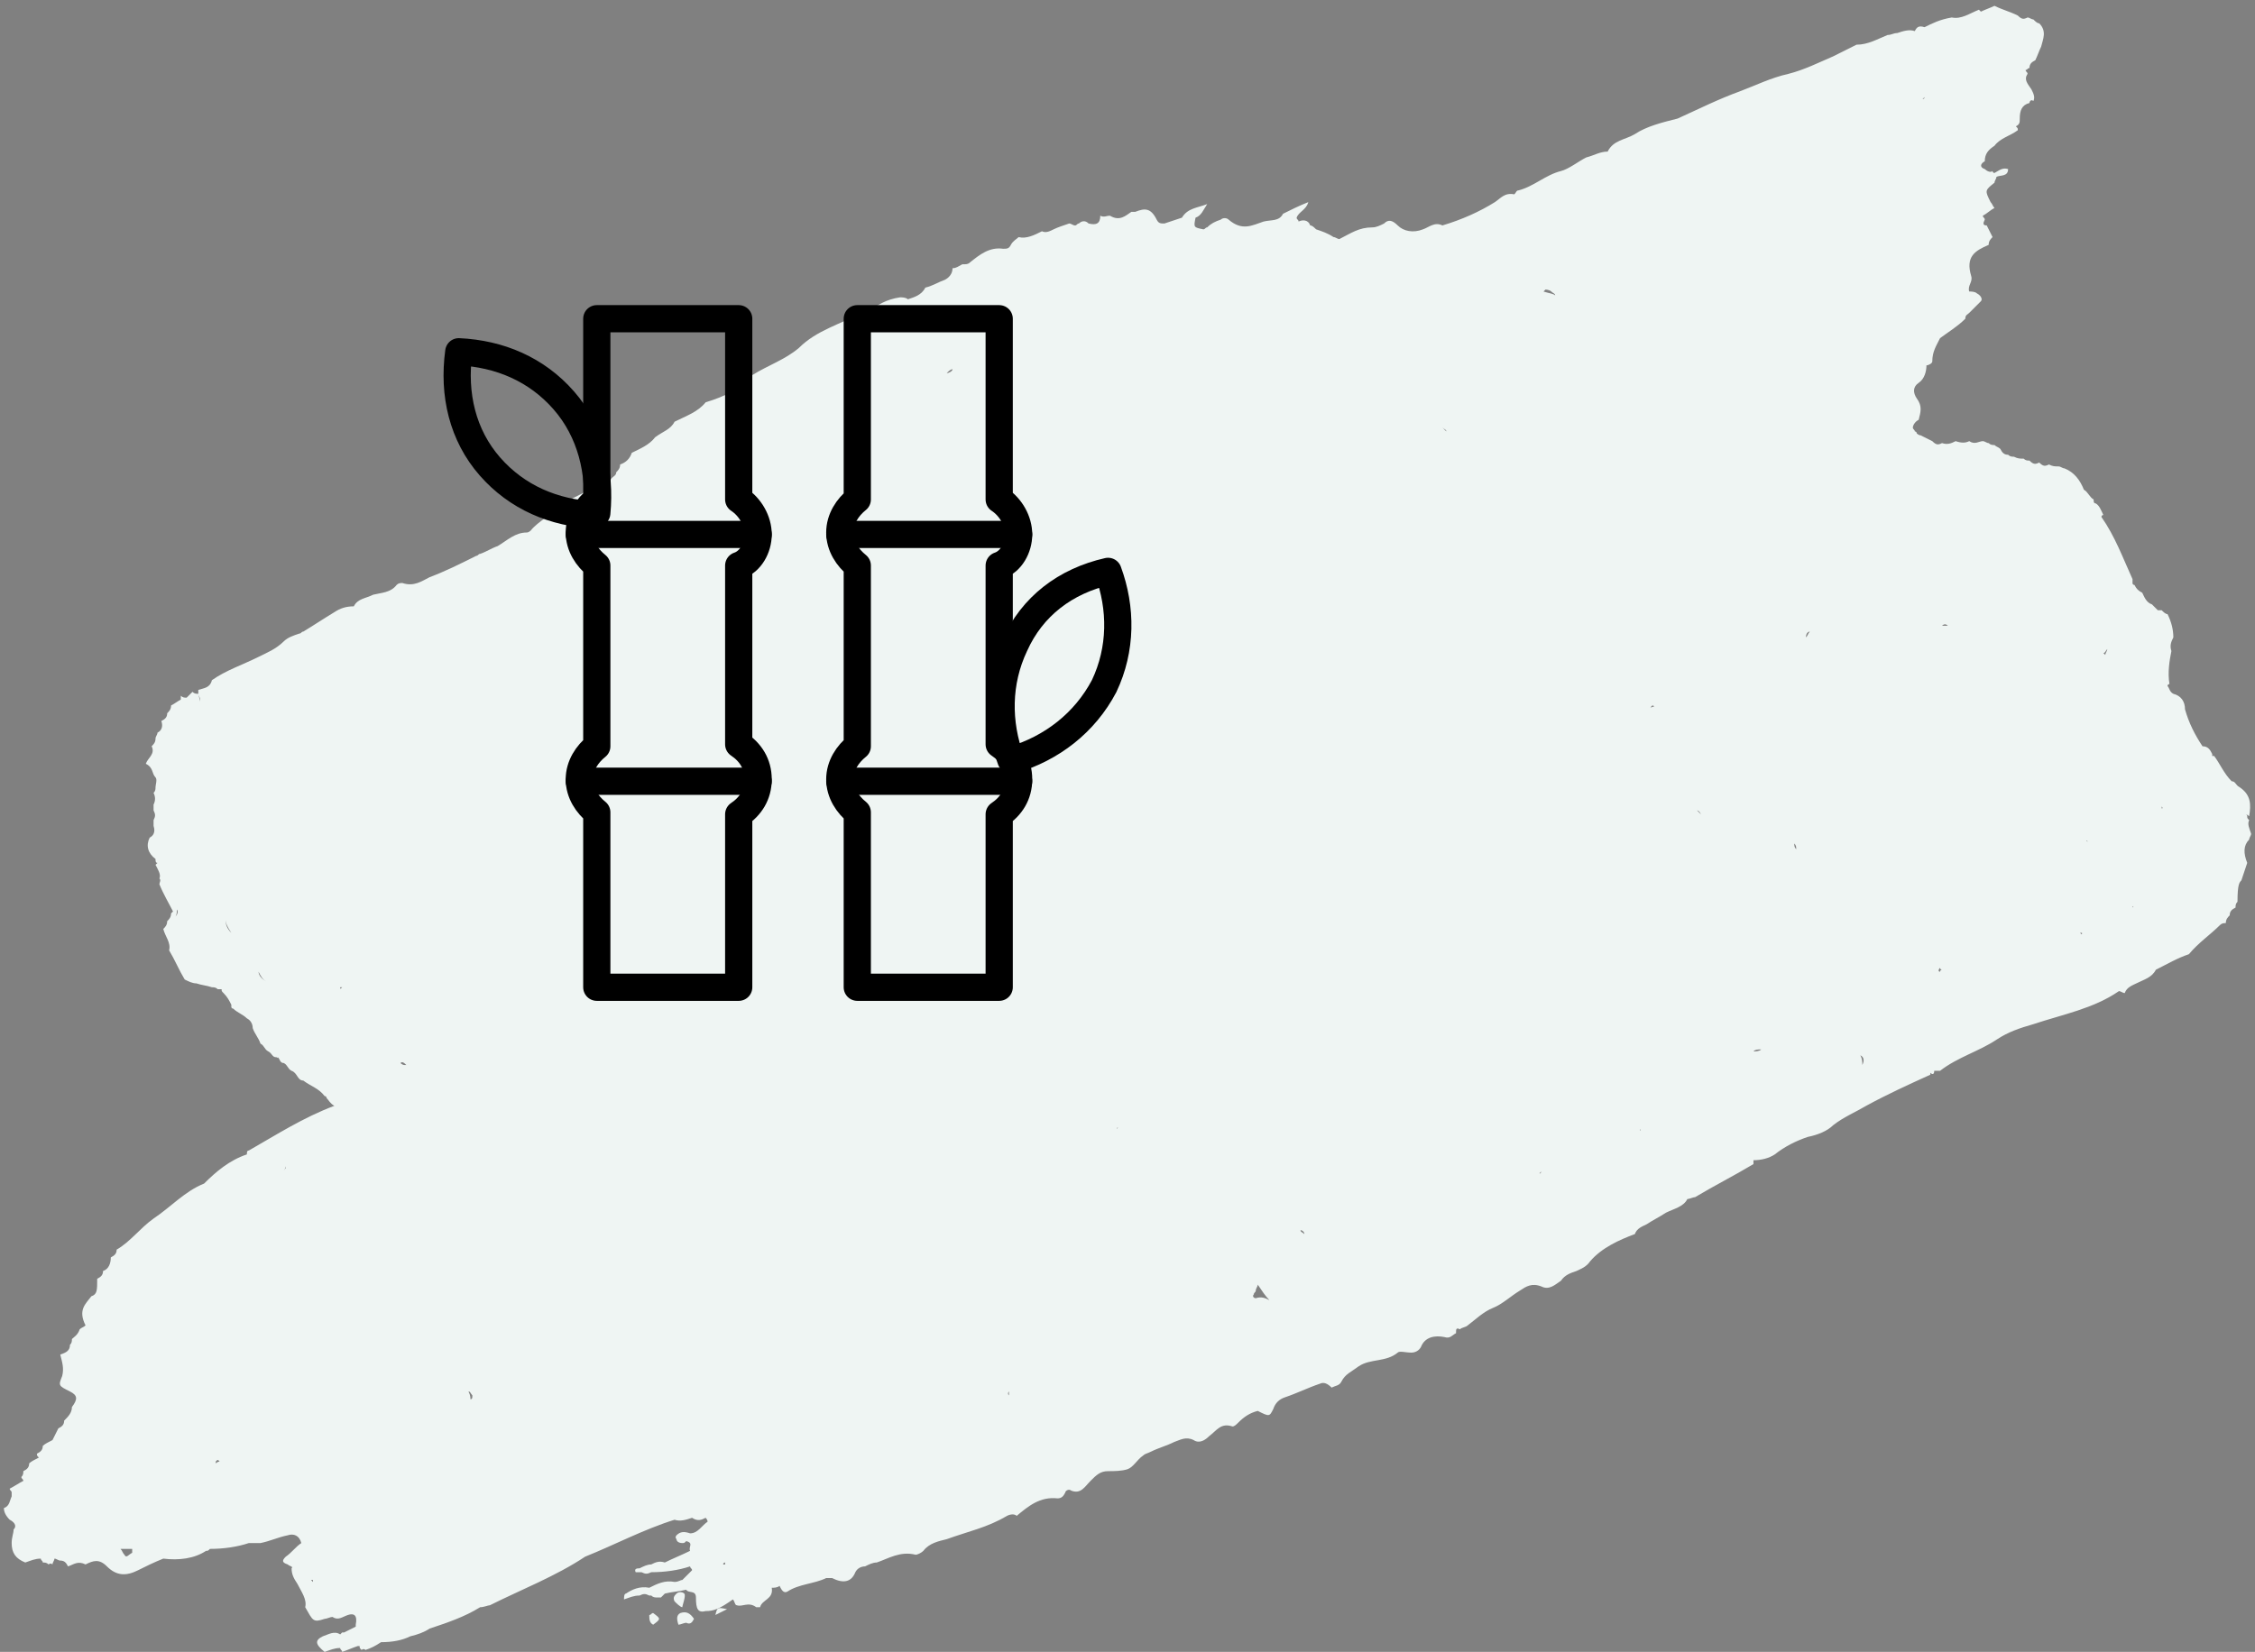
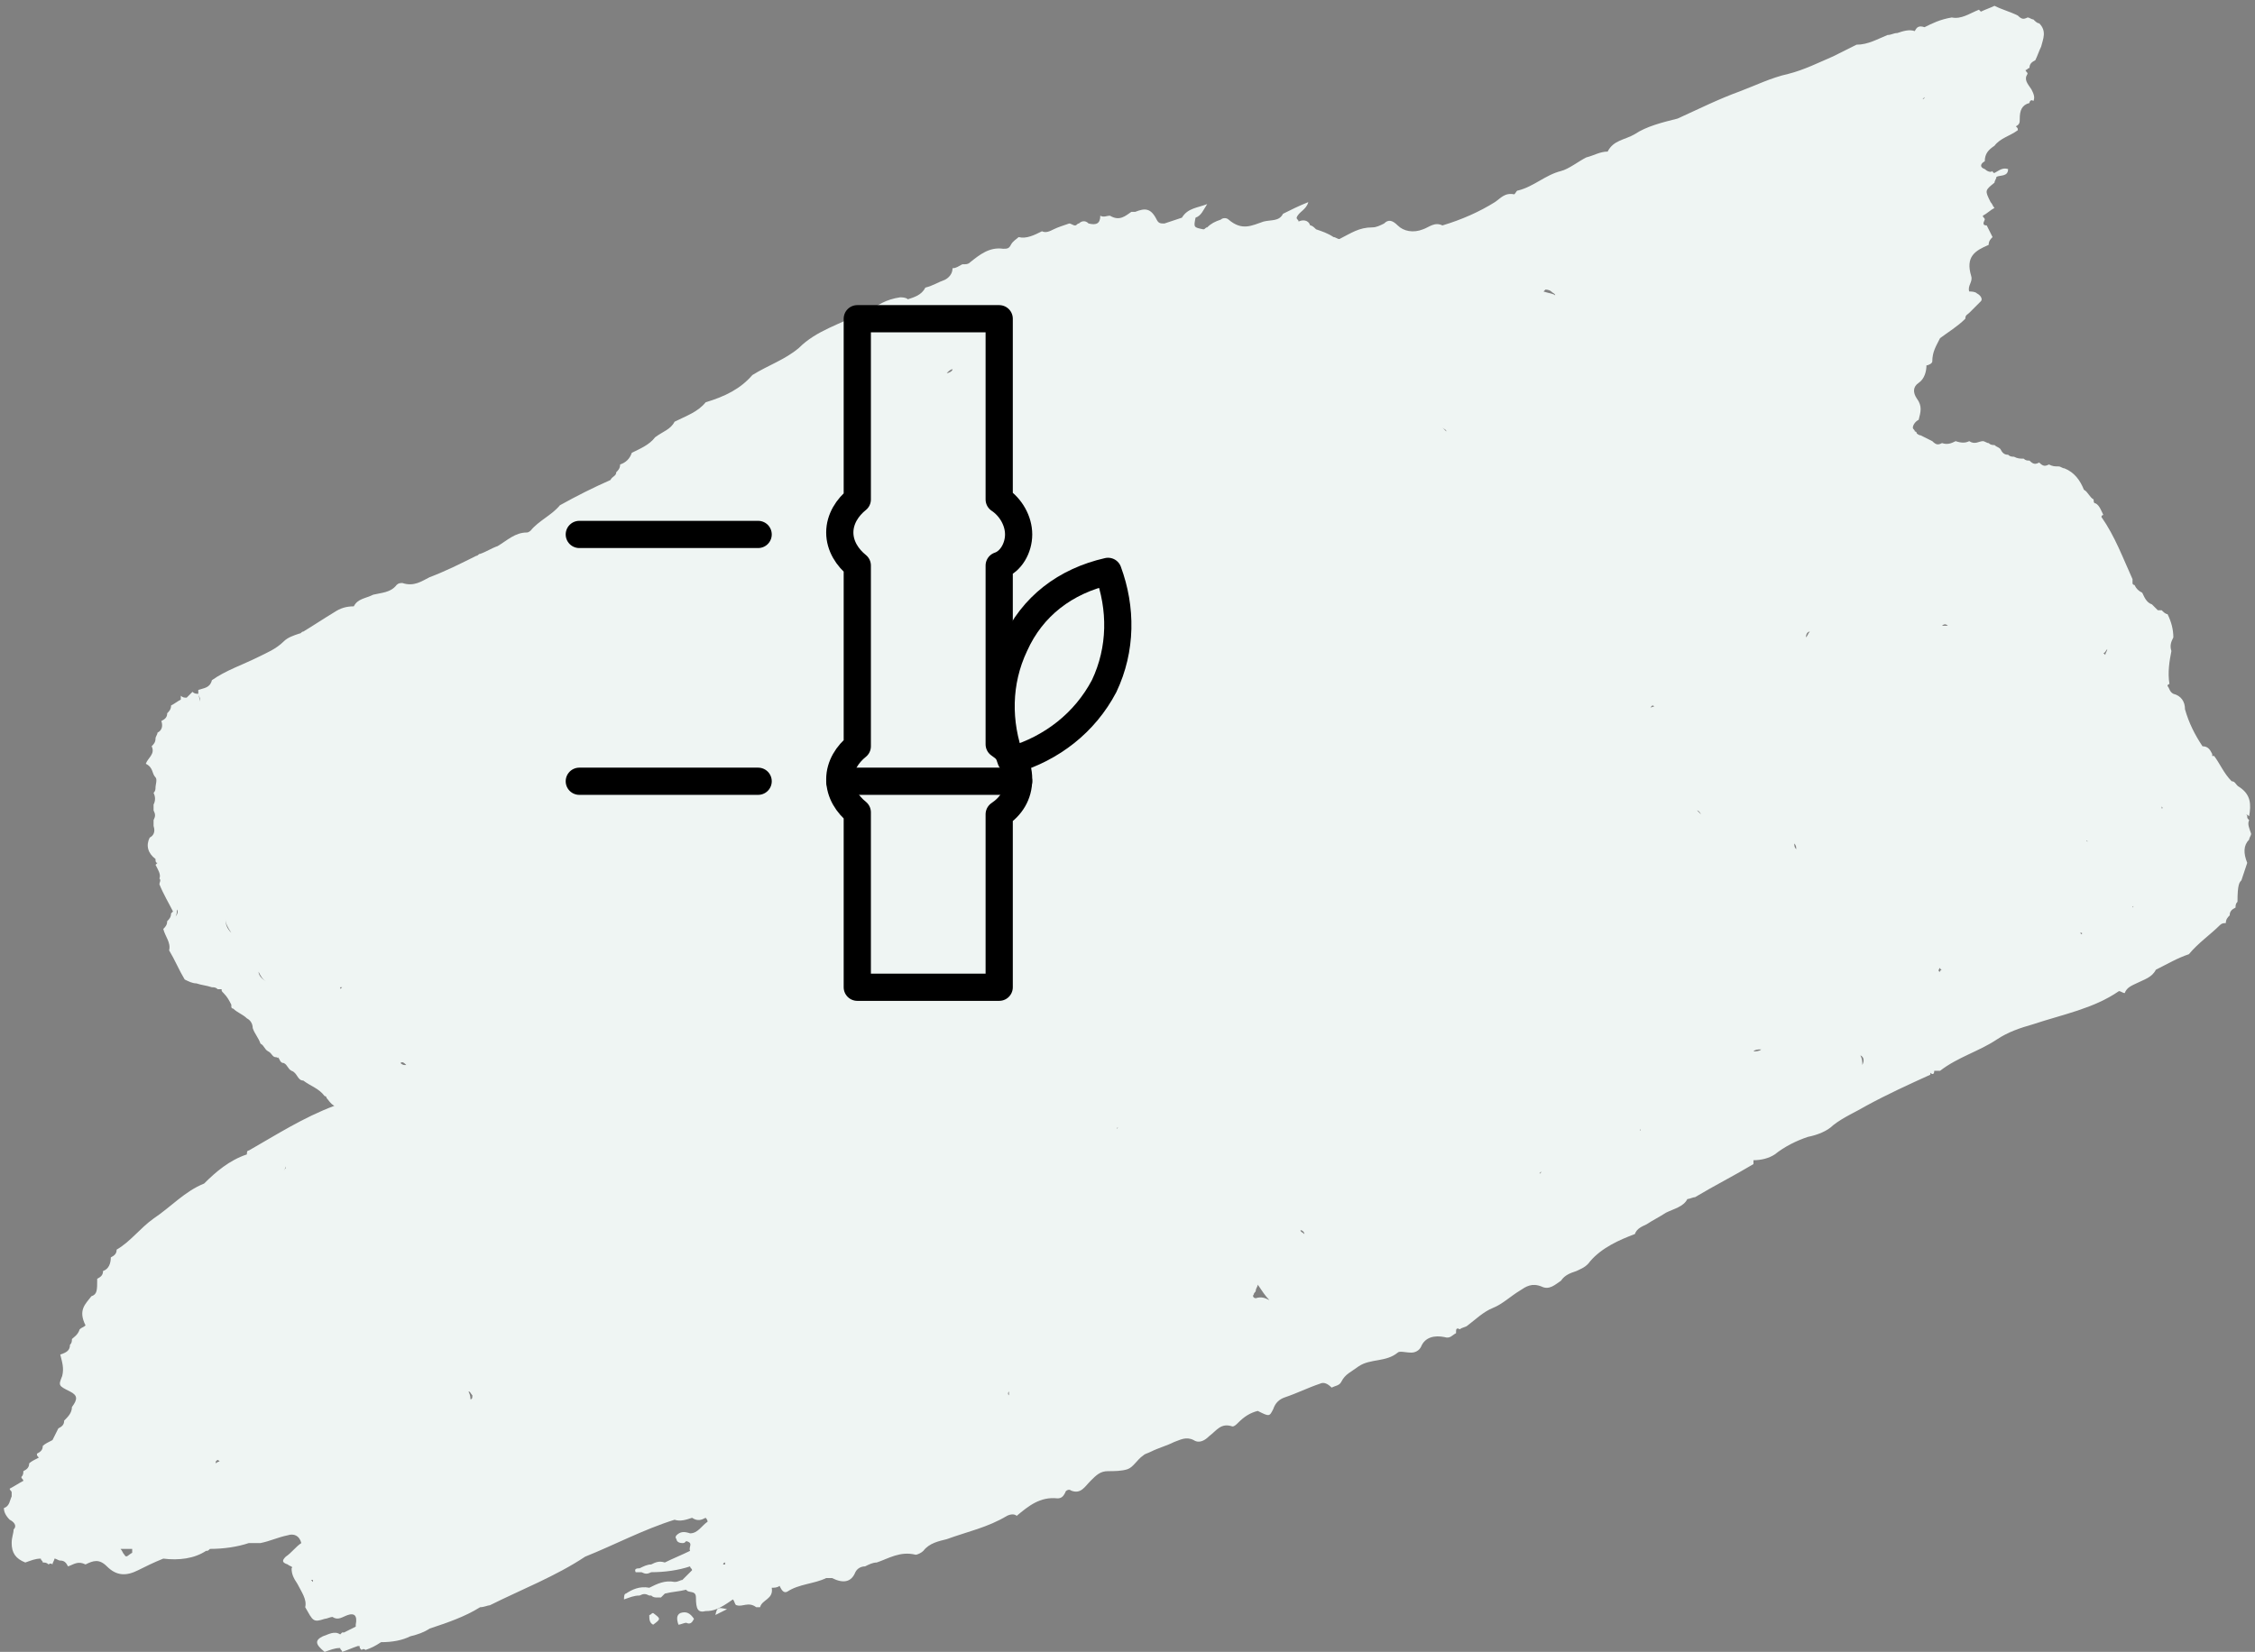
<svg xmlns="http://www.w3.org/2000/svg" version="1.1" id="Warstwa_1" x="0px" y="0px" viewBox="0 0 116 85" style="enable-background:new 0 0 116 85;" xml:space="preserve">
  <rect x="0" y="0" width="116" height="85" fill="#808080" stroke="none" />
  <style type="text/css">
	.st0{fill:#EFF5F3;}
	.st1{fill:none;stroke:#000000;stroke-width:1.4;stroke-linecap:round;stroke-linejoin:round;stroke-miterlimit:10;}
</style>
  <g>
    <rect x="40.4" y="37.8" class="st0" width="0" height="0" />
-     <path class="st0" d="M115.3,40.4C115.3,40.4,115.3,40.4,115.3,40.4C115.3,40.4,115.3,40.4,115.3,40.4L115.3,40.4z" />
+     <path class="st0" d="M115.3,40.4C115.3,40.4,115.3,40.4,115.3,40.4L115.3,40.4z" />
    <path class="st0" d="M35,83c-0.2,0.1-0.2,0.3-0.1,0.6c0.1,0,0.3-0.1,0.4-0.1c0.2,0.1,0.3,0,0.4-0.2l0,0C35.5,83,35.3,82.9,35,83z" />
    <path class="st0" d="M33.6,83c-0.1,0-0.1,0.1-0.2,0.1c0,0.2,0,0.4,0.2,0.5l0,0C34,83.3,34,83.3,33.6,83z" />
    <path class="st0" d="M115.3,45.3c0.1-0.3,0.2-0.6,0.3-0.9c-0.2-0.5-0.2-0.9,0.1-1.2c0-0.1,0.1-0.2,0.1-0.3   c-0.1-0.3-0.2-0.5-0.1-0.7c-0.1-0.1-0.1-0.1-0.1-0.2c0,0,0-0.1-0.1-0.1c0.1,0,0.2,0.1,0.2,0.1c0.1-0.6,0.1-1.1-0.5-1.5   c-0.2-0.1-0.2-0.3-0.4-0.3c-0.4-0.4-0.6-0.9-0.9-1.3l-0.1,0l0-0.1c-0.1-0.2-0.2-0.4-0.5-0.4c-0.4-0.6-0.7-1.2-0.9-1.9l0,0   c0-0.4-0.2-0.7-0.6-0.8l0,0c-0.2-0.1-0.2-0.3-0.3-0.4c0,0,0-0.1,0.1-0.1c-0.1-0.6,0-1.2,0.1-1.7c-0.1-0.3,0-0.5,0.1-0.7   c0-0.4-0.1-0.8-0.3-1.2c-0.1,0-0.2-0.1-0.3-0.2c-0.1,0-0.1,0-0.2,0c-0.1-0.1-0.2-0.2-0.3-0.3c-0.3-0.1-0.4-0.4-0.5-0.6   c-0.2-0.1-0.3-0.2-0.4-0.4c0,0-0.1,0-0.1-0.1c0-0.1,0-0.1,0-0.2c-0.5-1.1-0.9-2.2-1.6-3.2c0,0,0,0,0,0c0,0,0-0.1,0.1-0.1   c-0.1-0.2-0.2-0.5-0.4-0.6c-0.1,0-0.1-0.1-0.1-0.2c-0.2-0.1-0.3-0.4-0.5-0.5c0,0,0,0,0,0c-0.2-0.5-0.5-0.9-1-1.1   c-0.1,0-0.2-0.1-0.3-0.1c-0.2,0-0.3,0-0.5-0.1c-0.2,0.1-0.3,0.1-0.5-0.1c-0.2,0.1-0.3,0.1-0.5-0.1c-0.1,0-0.2,0-0.3-0.1   c-0.2,0-0.3,0-0.5-0.1c-0.1,0-0.2,0-0.3-0.1c-0.2,0-0.3-0.1-0.4-0.3c-0.1-0.1-0.2-0.1-0.3-0.2c-0.1,0-0.2,0-0.3-0.1   c-0.1,0-0.2-0.1-0.3-0.1c-0.2,0-0.4,0.2-0.7,0c-0.2,0.1-0.4,0.1-0.7,0c-0.2,0.1-0.4,0.2-0.7,0.1c-0.2,0.1-0.3,0.1-0.5-0.1   c-0.2-0.1-0.4-0.2-0.6-0.3c-0.1,0-0.2-0.1-0.2-0.1c0,0,0-0.1-0.1-0.1c0-0.1-0.1-0.1-0.1-0.2c0,0,0,0,0,0c0,0,0,0,0,0   c0-0.1,0.1-0.3,0.3-0.4c0.1-0.4,0.2-0.7-0.1-1.1c-0.2-0.3-0.2-0.6,0.1-0.8c0.3-0.2,0.4-0.6,0.4-0.9c0.1,0,0.3-0.1,0.3-0.2   c0-0.5,0.2-0.8,0.4-1.2c0.4-0.3,0.9-0.6,1.3-1c0-0.2,0.1-0.2,0.2-0.3c0.2-0.2,0.4-0.4,0.6-0.6c0.1-0.1,0-0.3-0.2-0.4   c-0.1-0.1-0.3-0.1-0.4-0.1c-0.1-0.3,0.2-0.5,0.1-0.8c-0.3-1,0.2-1.3,0.9-1.6c0-0.2,0.1-0.3,0.2-0.4c-0.1-0.2-0.2-0.4-0.3-0.6   c-0.2,0-0.2-0.1-0.1-0.3c0-0.1-0.1-0.1-0.1-0.2c0.2-0.1,0.4-0.3,0.6-0.4c-0.1-0.1-0.1-0.2-0.2-0.3c-0.3-0.6-0.3-0.6,0.2-1   c0-0.1,0.1-0.2,0.1-0.3c0.2-0.1,0.6,0,0.6-0.4c-0.3-0.1-0.5,0.1-0.7,0.2l0,0c-0.1,0-0.1-0.1-0.1-0.1c-0.1,0.1-0.3,0-0.4-0.1   c-0.3-0.1-0.2-0.3,0-0.4c0-0.4,0.2-0.6,0.5-0.8c0.3-0.4,0.8-0.5,1.2-0.8c0-0.1,0-0.1-0.1-0.2c0.2-0.1,0.2-0.2,0.2-0.4   c0-0.4,0.1-0.7,0.5-0.8c0-0.1,0.1-0.2,0.2-0.1c0.1-0.2,0-0.4-0.1-0.6c-0.2-0.3-0.4-0.5-0.2-0.8c0-0.1-0.1-0.1-0.1-0.2   c0.1,0,0.1-0.1,0.2-0.1c0-0.2,0.1-0.3,0.3-0.4c0.1-0.2,0.2-0.5,0.3-0.7c0.1-0.4,0.3-0.8-0.1-1.2c-0.1,0-0.2-0.1-0.3-0.2   c-0.1,0-0.2-0.1-0.3-0.1c-0.2,0.1-0.3,0.1-0.5-0.1c-0.4-0.2-0.8-0.3-1.2-0.5c-0.2,0.1-0.5,0.2-0.7,0.3l0,0.1l0,0c0,0,0,0,0-0.1   c0,0-0.1-0.1-0.1-0.1c-0.5,0.2-0.9,0.5-1.4,0.4C99.8,1,99.4,1.2,99,1.4l0,0c-0.3-0.1-0.4,0-0.5,0.2c-0.3-0.1-0.6,0-0.9,0.1   c-0.2,0-0.3,0.1-0.5,0.1c-0.5,0.2-1,0.5-1.6,0.5c-0.4,0.2-0.8,0.4-1.2,0.6c-0.7,0.3-1.5,0.7-2.3,0.9c-0.9,0.2-1.7,0.6-2.5,0.9   c-1.1,0.4-2.1,0.9-3.2,1.4l0,0c-0.8,0.2-1.6,0.4-2.2,0.8c-0.5,0.3-1.1,0.3-1.4,0.9c-0.4,0-0.7,0.2-1.1,0.3   c-0.4,0.2-0.9,0.6-1.3,0.7c-0.8,0.2-1.4,0.8-2.2,1c-0.1,0-0.1,0.1-0.2,0.2l0,0l0,0c-0.5-0.1-0.7,0.2-1,0.4   c-0.8,0.5-1.7,0.9-2.7,1.2c-0.4-0.2-0.7,0.1-1,0.2c-0.5,0.2-1,0.1-1.3-0.2c-0.3-0.3-0.5-0.3-0.7-0.1c-0.2,0.1-0.4,0.2-0.6,0.2   c-0.7,0-1.1,0.3-1.7,0.6c0,0,0,0,0,0c-0.1,0-0.2-0.1-0.3-0.1c-0.3-0.2-0.6-0.3-0.9-0.4c-0.1-0.1-0.2-0.2-0.3-0.2   c-0.1-0.3-0.4-0.3-0.6-0.2c0-0.1-0.1-0.1-0.1-0.2l0,0c0.1-0.3,0.5-0.4,0.6-0.8c-0.5,0.2-0.9,0.4-1.3,0.6c-0.2,0.4-0.6,0.3-1,0.4   c-0.6,0.2-1.1,0.5-1.8-0.1c-0.1-0.1-0.3-0.1-0.4,0c-0.3,0.1-0.5,0.2-0.7,0.4c-0.1,0-0.1,0.1-0.2,0.1c-0.5-0.1-0.5-0.1-0.4-0.6   c0.3-0.1,0.4-0.4,0.6-0.7c-0.5,0.2-1,0.2-1.3,0.7c-0.3,0.1-0.6,0.2-0.9,0.3c-0.2,0-0.3,0-0.4-0.2c-0.3-0.6-0.6-0.6-1.1-0.4   c-0.1,0-0.1,0-0.2,0c-0.3,0.2-0.6,0.5-1.1,0.2c-0.2,0-0.3,0.1-0.5,0c0,0.4-0.2,0.5-0.6,0.4c-0.2-0.2-0.4-0.1-0.5,0   c-0.1,0-0.1,0.1-0.2,0.1c-0.1,0-0.2-0.1-0.3-0.1c-0.3,0.1-0.6,0.2-0.8,0.3c-0.2,0.1-0.4,0.2-0.6,0.1c-0.4,0.2-0.8,0.4-1.2,0.3   c-0.1,0.1-0.3,0.2-0.4,0.4c-0.1,0.2-0.2,0.2-0.4,0.2c-0.7-0.1-1.2,0.3-1.7,0.7c-0.1,0.1-0.2,0.1-0.4,0.1c-0.2,0.1-0.3,0.2-0.5,0.2   c0,0.3-0.2,0.5-0.4,0.6c-0.3,0.1-0.6,0.3-1,0.4c-0.2,0.4-0.6,0.5-0.9,0.6c-0.1-0.1-0.3-0.1-0.4-0.1c-0.7,0.1-1.2,0.4-1.7,0.8l0,0   l0,0c-0.1,0-0.2-0.1-0.3,0c-1.1,0.6-2.3,0.9-3.2,1.8c-0.7,0.6-1.6,0.9-2.4,1.4c-0.6,0.7-1.4,1.1-2.4,1.4c-0.4,0.5-1,0.7-1.6,1   c-0.2,0.4-0.6,0.5-1,0.8c-0.3,0.4-0.8,0.6-1.2,0.8c-0.1,0.3-0.3,0.5-0.6,0.6c0,0.2-0.1,0.3-0.2,0.4c0,0.2-0.2,0.2-0.3,0.4   c-0.9,0.4-1.7,0.8-2.6,1.3c-0.4,0.5-1.1,0.8-1.5,1.3c0,0-0.1,0.1-0.2,0.1c-0.6,0-1,0.4-1.5,0.7c-0.3,0.1-0.6,0.3-0.9,0.4   c-0.1,0-0.1,0.1-0.2,0.1c-0.8,0.4-1.6,0.8-2.4,1.1c-0.4,0.2-0.8,0.5-1.4,0.3c-0.1,0-0.2,0-0.3,0.1c-0.3,0.4-0.8,0.4-1.2,0.5   c-0.4,0.2-0.8,0.2-1,0.6c-0.4,0-0.7,0.1-1,0.3c-0.5,0.3-1.1,0.7-1.6,1c-0.1,0-0.1,0.1-0.2,0.1c-0.3,0.1-0.6,0.2-0.8,0.4   c-0.4,0.4-0.9,0.6-1.3,0.8c-0.8,0.4-1.7,0.7-2.4,1.2c-0.1,0.4-0.4,0.4-0.7,0.5c0,0.1,0,0.1,0,0.2c0,0.1,0.1,0.2,0.1,0.3   c0,0,0,0.1,0,0.1c0-0.1-0.1-0.3-0.1-0.4c-0.1,0-0.2,0-0.3-0.1c-0.1,0.1-0.2,0.2-0.3,0.3c-0.1,0-0.2,0-0.3-0.1c0,0.1,0,0.1,0,0.2   c-0.2,0.1-0.3,0.2-0.5,0.3c0,0.2-0.1,0.3-0.2,0.4c0,0.2-0.1,0.3-0.3,0.4c0.1,0.3,0,0.5-0.2,0.6c0,0.1-0.1,0.2-0.1,0.3   c0,0.2-0.1,0.3-0.2,0.4c0.2,0.4-0.2,0.6-0.3,0.9C7.9,39.5,7.8,39.8,8,40c0.1,0.1,0,0.4,0,0.5c0,0.1,0,0.2-0.1,0.3   C8,41,8,41.2,7.9,41.4c0,0.1,0,0.2,0,0.3C8,41.9,8,42,7.9,42.2c0,0.1,0,0.2,0,0.3C8,42.8,7.9,43,7.7,43.1c-0.2,0.4-0.1,0.8,0.3,1.1   C8,44.3,8,44.4,8.1,44.4l0,0c0,0-0.1,0.1-0.1,0.1c0.1,0.2,0.3,0.5,0.2,0.7c0.1,0.1,0,0.2,0,0.3c0.2,0.5,0.5,1,0.7,1.4l0,0   c0,0-0.1,0.1-0.1,0.1c0,0.2-0.1,0.3-0.2,0.4c0,0.2-0.1,0.3-0.2,0.4c0.1,0.4,0.4,0.7,0.3,1.1c0.3,0.5,0.5,1,0.8,1.5   c0.2,0.1,0.4,0.2,0.6,0.2c0.3,0.1,0.5,0.1,0.8,0.2c0.1,0,0.2,0,0.3,0.1c0.1,0,0.1,0,0.2,0c0,0.1,0,0.1,0.1,0.2   c0.2,0.2,0.3,0.4,0.4,0.6c0,0,0,0,0,0.1c0,0.1,0.1,0.1,0.1,0.1c0.2,0.2,0.5,0.3,0.7,0.5l0,0c0.2,0.1,0.3,0.3,0.3,0.5   c0.1,0.3,0.3,0.5,0.4,0.8c0.2,0.1,0.2,0.3,0.4,0.4l0,0c0.2,0.1,0.2,0.3,0.4,0.3l0,0c0.1,0,0.1,0.1,0.1,0c0.1,0.1,0.1,0.3,0.3,0.3   c0.2,0.1,0.2,0.3,0.4,0.4l0,0c0.3,0.1,0.3,0.5,0.6,0.5c0.4,0.3,0.8,0.4,1.1,0.8c0.1,0,0.1,0.1,0.1,0.1c0.1,0.1,0.2,0.3,0.4,0.4   c0,0,0,0,0,0c-1.6,0.6-3,1.5-4.4,2.3c-0.1,0-0.1,0.1-0.1,0.2c-0.9,0.3-1.6,0.9-2.2,1.5c0,0,0,0,0,0c-1,0.4-1.7,1.2-2.6,1.8   c-0.7,0.5-1.2,1.2-1.9,1.6c0,0.2-0.1,0.3-0.3,0.4c0,0.3-0.1,0.6-0.4,0.7c0,0.2-0.1,0.3-0.3,0.4C5,66.4,5,66.6,4.7,66.7   c-0.3,0.4-0.7,0.7-0.3,1.5c0.1,0,0.1-0.1,0.2-0.1c-0.1,0-0.1,0.1-0.2,0.1c-0.1,0.1-0.2,0.1-0.3,0.2c-0.1,0.3-0.3,0.4-0.4,0.5   c0,0.1,0,0.2-0.1,0.3c0,0.3-0.2,0.4-0.5,0.5c0.1,0.4,0.2,0.7,0.1,1.1C3,71.3,3,71.3,3.6,71.6C4,71.8,4,72,3.7,72.4   c0,0.3-0.2,0.5-0.4,0.7c0,0.2-0.1,0.3-0.3,0.4c-0.1,0.2-0.2,0.4-0.3,0.6c-0.2,0.1-0.4,0.2-0.5,0.3c0,0.2-0.1,0.3-0.3,0.4   c0,0.1,0,0.1,0.1,0.2c-0.2,0.1-0.4,0.2-0.5,0.3c0,0.2-0.1,0.3-0.3,0.4c0,0.1,0,0.2-0.1,0.3c0,0.1,0.1,0.1,0.1,0.2   c-0.2,0.1-0.5,0.3-0.7,0.4c0,0.1,0.1,0.1,0.1,0.2h0l0,0c0,0.1,0,0.1,0,0.2c-0.1,0.2-0.1,0.5-0.4,0.6c0,0.2,0.1,0.4,0.3,0.6   c0.2,0.1,0.4,0.3,0.2,0.5c0,0.2-0.1,0.4-0.1,0.7c0,0.5,0.2,0.8,0.7,1c0.3-0.1,0.5-0.2,0.8-0.2l0,0c0,0.1,0.1,0.1,0.1,0.2   c0.1,0,0.2,0,0.3,0.1c0,0,0.1-0.1,0.2,0c0-0.1,0.1-0.2,0.1-0.3c0.1,0,0.2,0.1,0.3,0.1c0.2,0,0.3,0.1,0.4,0.3   c0.3-0.1,0.5-0.3,0.9-0.1c0.4-0.2,0.7-0.3,1.1,0.1c0.5,0.5,1,0.5,1.6,0.2c0.4-0.2,0.8-0.4,1.3-0.6c0.8,0.1,1.6,0,2.2-0.4   c0.1,0,0.1,0,0.2-0.1c0.7,0,1.4-0.1,2-0.3c0.1,0,0.1,0,0.1,0c0.2,0,0.4,0,0.5,0c0.5-0.1,0.9-0.3,1.4-0.4c0.3-0.1,0.6,0,0.7,0.4   c-0.3,0.2-0.5,0.5-0.8,0.7c-0.2,0.2-0.2,0.3,0.1,0.4c0.1,0.1,0.3,0.1,0.2,0.2c0,0.3,0.1,0.5,0.3,0.8c0.2,0.4,0.5,0.8,0.4,1.2   c0.4,0.7,0.4,0.8,1,0.6c0.1,0,0.3-0.1,0.4-0.1c0.3,0.2,0.5,0,0.8-0.1c0.3-0.1,0.5,0,0.4,0.5c0,0,0,0.1,0,0.1   c-0.2,0.1-0.4,0.2-0.6,0.3l-0.1,0l-0.1,0.1c-0.3-0.2-0.6,0-0.9,0.1c-0.4,0.2-0.4,0.4,0.1,0.8c0.3-0.1,0.5-0.2,0.8-0.2   c0,0.1,0.1,0.1,0.1,0.2c0.3-0.1,0.5-0.2,0.8-0.3l0,0c0,0,0,0,0.1,0c0,0.1,0,0.1,0.1,0.2c0,0,0.1-0.1,0.2,0c0.3-0.1,0.5-0.2,0.8-0.4   l0,0c0.6,0,1.1-0.1,1.5-0.3c0.4-0.1,0.7-0.2,1-0.4c0.9-0.3,1.8-0.6,2.6-1.1c0.2,0,0.4-0.1,0.5-0.1c1.6-0.8,3.4-1.5,4.9-2.5   c1.5-0.6,3-1.4,4.6-1.9c0.3,0.1,0.6,0,0.9-0.1c0.3,0.2,0.5,0.1,0.7,0l0,0l0,0c0,0,0.1,0.1,0.1,0.2l0,0c-0.3,0.2-0.5,0.6-0.9,0.6   c-0.3-0.1-0.5-0.1-0.7,0.1c0,0-0.1,0.1,0,0.2c0,0.1,0.1,0.2,0.3,0.2c0.1,0,0.1,0,0.2-0.1c0.4,0.1,0.1,0.3,0.2,0.5   c-0.4,0.2-0.9,0.4-1.3,0.6l0,0l0,0c-0.3-0.1-0.5,0-0.7,0.1l0,0l0,0c-0.2,0-0.4,0.1-0.6,0.2c-0.1,0-0.3,0-0.2,0.2c0,0,0.2,0,0.3,0   l0,0l0,0l0,0v0c0.2,0.1,0.3,0.1,0.5,0c0.7,0,1.4-0.1,2-0.3c0,0.1,0.1,0.1,0.1,0.2l0,0h0c0,0,0,0,0,0c-0.2,0.2-0.3,0.3-0.5,0.5   c-0.1,0-0.2,0.1-0.4,0.1l0,0c-0.5-0.1-0.9,0.1-1.3,0.3l0,0c-0.5-0.1-0.9,0.1-1.2,0.3c-0.1,0-0.1,0.2-0.1,0.3   c0.3-0.1,0.5-0.2,0.8-0.2c0.2-0.1,0.3-0.1,0.5,0c0,0,0.1,0,0.1,0c0.1,0.1,0.2,0.1,0.3,0.1c0,0,0.1,0,0.2,0c0.1-0.1,0.1-0.1,0.2-0.2   c0.4-0.1,0.7-0.1,1.1-0.2l0,0l0,0c0.1,0.2,0.5,0,0.5,0.4c0,0.6,0.1,0.8,0.5,0.7c0.4,0,0.7-0.1,1.4-0.6l0,0l0,0   c0.1,0.1,0.1,0.3,0.2,0.3c0.3,0.1,0.6-0.2,1,0.1c0,0,0.2,0,0.2,0c0.1-0.4,0.7-0.4,0.6-1l0,0c0.1,0,0.3,0,0.4-0.1   c0.1,0.2,0.2,0.4,0.4,0.3c0.6-0.4,1.4-0.4,2-0.7c0.1,0,0.2,0,0.3,0c0.6,0.3,1,0.2,1.2-0.3c0.1-0.2,0.3-0.3,0.5-0.3   c0.2-0.1,0.4-0.2,0.6-0.2c0.6-0.2,1.2-0.6,2-0.4c0.1,0,0.3-0.1,0.4-0.2c0.3-0.4,0.8-0.5,1.2-0.6c1.1-0.4,2.1-0.6,3.1-1.2   c0.2-0.1,0.4-0.1,0.5,0c0.6-0.5,1.2-1,2.1-0.9c0.2,0,0.3-0.1,0.4-0.3c0-0.1,0.2-0.2,0.3-0.1c0.5,0.2,0.7-0.2,1-0.5   c0.3-0.3,0.5-0.5,0.9-0.5c0.3,0,0.7,0,1-0.1c0.3-0.1,0.5-0.5,0.8-0.7c0.1-0.1,0.2-0.1,0.4-0.2c0.4-0.2,0.8-0.3,1.2-0.5   c0.3-0.1,0.6-0.3,1-0.1c0.3,0.2,0.6,0,0.8-0.2c0.4-0.3,0.6-0.7,1.2-0.5c0.1,0,0.2-0.1,0.3-0.2c0.3-0.3,0.6-0.5,1-0.6   c0.6,0.3,0.6,0.3,0.8-0.1c0.1-0.3,0.3-0.5,0.6-0.6c0.6-0.2,1.2-0.5,1.8-0.7c0.2-0.1,0.4,0,0.6,0.2c0.2-0.1,0.4-0.1,0.5-0.3   c0.2-0.4,0.5-0.5,0.9-0.8c0.6-0.4,1.4-0.2,2-0.7c0.1-0.1,0.4,0,0.7,0c0.2,0,0.4-0.1,0.5-0.3c0.2-0.5,0.7-0.6,1.2-0.5   c0.3,0.1,0.4-0.1,0.6-0.2c0-0.2,0-0.3,0.2-0.2c0.1-0.1,0.3-0.1,0.4-0.2c0.4-0.3,0.8-0.7,1.3-0.9c0.5-0.2,0.9-0.6,1.4-0.9   c0.3-0.2,0.6-0.4,1.1-0.2c0.4,0.2,0.7-0.1,1-0.3c0.2-0.3,0.5-0.4,0.8-0.5c0.2-0.1,0.5-0.2,0.7-0.5c0.6-0.7,1.5-1.1,2.3-1.4   c0.1-0.3,0.4-0.4,0.6-0.5c0.3-0.2,0.7-0.4,1-0.6l0,0c0.4-0.2,0.9-0.3,1.1-0.7l0,0h0c0,0,0,0,0,0c0.1,0,0.3-0.1,0.4-0.1   c1-0.6,2-1.1,3-1.7c0-0.1,0-0.1,0-0.2c0.4,0,0.8-0.1,1.1-0.3c0.5-0.4,1.1-0.7,1.7-0.9c0.5-0.1,1-0.3,1.3-0.6c0.5-0.4,1.2-0.7,1.7-1   c1.1-0.6,2.2-1.1,3.3-1.6c0,0,0,0,0-0.1c0,0,0,0,0,0v0c0.1,0.1,0.2,0.1,0.2-0.1c0.1,0,0.2,0,0.3,0c0.9-0.7,2-1,2.9-1.6   c0.6-0.4,1.2-0.6,1.9-0.8c1.5-0.5,3.1-0.8,4.4-1.7c0.1,0,0.2,0.1,0.3,0.1c0.1-0.3,0.4-0.4,0.6-0.5c0.4-0.2,0.8-0.3,1-0.7l0,0   c0.6-0.3,1.1-0.6,1.7-0.8c0.5-0.6,1.1-1,1.6-1.5c0.1-0.1,0.2-0.1,0.3-0.1c0-0.2,0.1-0.3,0.2-0.4c0-0.2,0.1-0.3,0.3-0.4   c0-0.1,0-0.2,0.1-0.3C115.1,45.5,115.2,45.4,115.3,45.3z M110.8,47.9C110.8,47.9,110.8,47.9,110.8,47.9   C110.8,48,110.8,48,110.8,47.9C110.8,48,110.8,47.9,110.8,47.9z M108.3,33.7c0,0-0.1-0.1-0.1-0.1c0.1,0,0.1-0.1,0.2-0.2   C108.4,33.5,108.3,33.6,108.3,33.7z M107,48C107,48,107,48,107,48c0,0,0.1,0,0.1,0l0,0C107.1,48.1,107.1,48.1,107,48   C107.1,48.1,107.1,48.1,107,48C107,48.1,107,48,107,48z M22.4,31.8C22.3,31.8,22.3,31.8,22.4,31.8C22.3,31.8,22.3,31.8,22.4,31.8   C22.3,31.8,22.3,31.8,22.4,31.8z M95.7,54.3c0.2,0.1,0.2,0.3,0.1,0.5c0,0,0,0,0,0C95.8,54.6,95.8,54.5,95.7,54.3z M49.7,59.5   C49.7,59.5,49.7,59.4,49.7,59.5C49.7,59.4,49.7,59.4,49.7,59.5C49.7,59.5,49.7,59.5,49.7,59.5z M11.1,75.3c0,0,0-0.1,0-0.1   c0.1-0.1,0.1-0.1,0.2,0C11.3,75.2,11.2,75.2,11.1,75.3z M14.6,41.2C14.6,41.2,14.6,41.2,14.6,41.2C14.6,41.2,14.6,41.2,14.6,41.2z    M14.6,41.1C14.6,41.1,14.6,41.1,14.6,41.1C14.6,41.1,14.6,41.1,14.6,41.1C14.6,41.1,14.6,41.1,14.6,41.1z M105.5,41   C105.5,41,105.5,41,105.5,41C105.5,40.9,105.5,41,105.5,41C105.6,41,105.6,41,105.5,41z M107.1,38.3c0-0.1,0-0.1,0-0.2   C107.1,38.2,107.1,38.3,107.1,38.3z M79.5,14.9c0,0,0.2,0,0.3,0.1c0.1,0.1,0.2,0.1,0.2,0.2c-0.1-0.1-0.3-0.1-0.6-0.2   C79.5,14.9,79.5,14.9,79.5,14.9z M93.1,32.5c-0.1,0.1-0.1,0.2-0.2,0.3c0,0,0,0,0,0l0,0l0,0l0,0C92.9,32.6,93,32.5,93.1,32.5z    M24.2,72c0-0.1,0-0.2-0.1-0.4c0.1,0,0.1,0.1,0.2,0.2C24.3,71.9,24.3,72,24.2,72z M92.3,46.8C92.3,46.8,92.3,46.8,92.3,46.8   L92.3,46.8L92.3,46.8L92.3,46.8z M19.2,44.1L19.2,44.1C19.2,44.1,19.3,44.1,19.2,44.1C19.2,44.1,19.2,44.1,19.2,44.1   C19.2,44.1,19.2,44.1,19.2,44.1z M96.9,37.5C97,37.5,97,37.5,96.9,37.5c0.1,0,0.1,0,0.2,0.1C97.1,37.5,97,37.5,96.9,37.5z    M95.4,45.3C95.4,45.4,95.4,45.4,95.4,45.3C95.4,45.4,95.4,45.4,95.4,45.3C95.4,45.4,95.4,45.3,95.4,45.3   C95.4,45.3,95.4,45.3,95.4,45.3z M97,37.4L97,37.4L97,37.4L97,37.4z M15.9,67.7C15.9,67.7,16,67.7,15.9,67.7   C15.9,67.7,15.9,67.7,15.9,67.7C15.9,67.7,15.9,67.7,15.9,67.7z M92.1,36.2C92.1,36.2,92.1,36.2,92.1,36.2L92.1,36.2   C92.1,36.2,92.1,36.2,92.1,36.2L92.1,36.2z M78.6,45.7C78.6,45.7,78.6,45.7,78.6,45.7C78.6,45.7,78.6,45.7,78.6,45.7   C78.6,45.7,78.6,45.7,78.6,45.7z M48.6,27.1C48.6,27.1,48.6,27.1,48.6,27.1C48.6,27.1,48.6,27.1,48.6,27.1z M36.9,40.5   c-0.1,0-0.1,0.1-0.2,0.2C36.7,40.5,36.8,40.5,36.9,40.5z M68.9,51.2c-0.1,0-0.2,0.1-0.2,0.1C68.7,51.3,68.7,51.3,68.9,51.2   C68.9,51.2,68.9,51.2,68.9,51.2C68.9,51.2,68.9,51.2,68.9,51.2z M47.6,31.2C47.6,31.1,47.6,31.1,47.6,31.2   C47.7,31.2,47.6,31.2,47.6,31.2z M39.7,39.5L39.7,39.5L39.7,39.5C39.7,39.5,39.7,39.5,39.7,39.5C39.7,39.5,39.7,39.5,39.7,39.5   C39.7,39.5,39.7,39.5,39.7,39.5L39.7,39.5z M37.9,41.4C37.9,41.4,37.9,41.4,37.9,41.4C37.9,41.4,37.9,41.4,37.9,41.4   C37.9,41.4,37.9,41.4,37.9,41.4C37.9,41.4,37.9,41.4,37.9,41.4z M43.1,40.6C43.1,40.6,43.1,40.6,43.1,40.6L43.1,40.6   C43.1,40.6,43.1,40.6,43.1,40.6C43.1,40.6,43.1,40.6,43.1,40.6z M81.6,20.9C81.6,20.9,81.6,21,81.6,20.9   C81.6,21,81.6,20.9,81.6,20.9C81.6,20.9,81.6,20.9,81.6,20.9z M84.9,36.4C84.9,36.4,84.9,36.4,84.9,36.4c0.1-0.1,0.1-0.1,0.1-0.1   c0,0,0.1,0,0.1,0.1C85.1,36.3,85,36.4,84.9,36.4C84.9,36.4,84.9,36.4,84.9,36.4z M83.8,17.8C83.8,17.8,83.8,17.8,83.8,17.8   C83.8,17.8,83.8,17.8,83.8,17.8C83.8,17.8,83.8,17.8,83.8,17.8z M41.9,37.6C41.9,37.7,41.9,37.7,41.9,37.6   C41.9,37.7,41.9,37.7,41.9,37.6C41.9,37.6,41.9,37.6,41.9,37.6z M40.4,37.8C40.4,37.8,40.4,37.8,40.4,37.8L40.4,37.8   C40.4,37.8,40.4,37.7,40.4,37.8C40.4,37.7,40.4,37.8,40.4,37.8C40.4,37.8,40.4,37.8,40.4,37.8C40.4,37.8,40.4,37.8,40.4,37.8z    M23.5,47.2C23.5,47.2,23.5,47.2,23.5,47.2C23.5,47.2,23.5,47.2,23.5,47.2C23.5,47.2,23.5,47.2,23.5,47.2   C23.5,47.2,23.5,47.2,23.5,47.2z M76,43.2C76,43.2,76,43.2,76,43.2C76,43.2,76,43.2,76,43.2C76,43.2,76,43.2,76,43.2z M91.2,15   C91.2,15,91.2,15,91.2,15C91.2,15,91.2,15,91.2,15z M91.6,16.2C91.6,16.2,91.6,16.2,91.6,16.2c0,0-0.1-0.1-0.2-0.1   C91.5,16.1,91.6,16.2,91.6,16.2z M72.9,24.6C72.9,24.6,72.9,24.5,72.9,24.6C72.9,24.5,72.9,24.5,72.9,24.6   C72.9,24.5,72.9,24.6,72.9,24.6z M56.4,58.7C56.4,58.6,56.4,58.6,56.4,58.7C56.4,58.6,56.4,58.6,56.4,58.7   C56.4,58.7,56.4,58.7,56.4,58.7z M84.1,48.8C84.1,48.8,84.1,48.8,84.1,48.8C84.1,48.8,84.1,48.8,84.1,48.8L84.1,48.8L84.1,48.8   C84.1,48.8,84.1,48.8,84.1,48.8C84.1,48.8,84.1,48.8,84.1,48.8z M95.2,17.2L95.2,17.2L95.2,17.2C95.2,17.2,95.2,17.2,95.2,17.2z    M94,12.6C94,12.6,94,12.6,94,12.6C94,12.6,94,12.6,94,12.6C94,12.6,94,12.6,94,12.6z M23.6,45.5C23.6,45.5,23.6,45.5,23.6,45.5   C23.6,45.5,23.6,45.5,23.6,45.5C23.6,45.5,23.6,45.5,23.6,45.5C23.6,45.5,23.5,45.5,23.6,45.5C23.5,45.5,23.6,45.5,23.6,45.5   L23.6,45.5L23.6,45.5z M56.4,58.8L56.4,58.8C56.4,58.8,56.4,58.8,56.4,58.8C56.4,58.8,56.4,58.8,56.4,58.8z M77.2,48.9   c0.1,0,0.2,0.1,0.3,0.1c0,0,0,0,0,0C77.4,48.9,77.3,48.9,77.2,48.9L77.2,48.9z M87.3,41.7c0,0,0.1,0,0.2,0.2c0,0,0,0,0,0   C87.4,41.8,87.3,41.7,87.3,41.7z M95.8,10.7C95.8,10.7,95.8,10.7,95.8,10.7C95.8,10.7,95.8,10.7,95.8,10.7   C95.8,10.7,95.8,10.7,95.8,10.7C95.8,10.7,95.8,10.7,95.8,10.7z M76.9,23.6c0,0-0.1,0-0.1,0C76.9,23.6,76.9,23.6,76.9,23.6   C76.9,23.6,76.9,23.6,76.9,23.6z M74.4,22.2c-0.1-0.1-0.1-0.1-0.2-0.2C74.3,22.1,74.4,22.1,74.4,22.2z M64,20.1   C64,20.1,64,20.1,64,20.1C64,20.1,64,20.1,64,20.1C64,20.1,64,20.1,64,20.1C64,20.1,64,20.1,64,20.1z M20.6,54.7L20.6,54.7   c0.1-0.1,0.2,0,0.3,0.1c0,0-0.1,0-0.1,0C20.7,54.8,20.6,54.7,20.6,54.7z M15.9,67.6C15.9,67.6,15.9,67.6,15.9,67.6   C15.9,67.6,15.9,67.6,15.9,67.6z M26.7,68C26.7,68,26.7,68,26.7,68C26.7,68,26.7,68,26.7,68C26.7,68,26.7,68,26.7,68z M51.9,52.5   C51.9,52.5,51.9,52.5,51.9,52.5L51.9,52.5L51.9,52.5C51.9,52.5,51.9,52.5,51.9,52.5C51.9,52.5,51.9,52.5,51.9,52.5z M51.9,52.6   C51.9,52.6,51.9,52.6,51.9,52.6C51.9,52.6,51.9,52.6,51.9,52.6C51.9,52.6,51.9,52.6,51.9,52.6z M50.9,57.2   C50.9,57.3,50.9,57.3,50.9,57.2C50.9,57.3,50.9,57.3,50.9,57.2C50.9,57.3,50.9,57.3,50.9,57.2z M57.5,58C57.5,58,57.5,58,57.5,58   C57.5,58.1,57.4,58.1,57.5,58C57.4,58,57.5,58,57.5,58z M59.5,61.1C59.5,61.1,59.5,61.1,59.5,61.1C59.5,61.1,59.5,61.1,59.5,61.1   C59.5,61.1,59.5,61.1,59.5,61.1C59.5,61.1,59.5,61.1,59.5,61.1C59.5,61.1,59.5,61.1,59.5,61.1z M82,47C82,47,82,46.9,82,47   C82,46.9,82,46.9,82,47C82,47,82,47,82,47C82,47,82,47,82,47C82,47,82,47,82,47C82,47,82,47,82,47L82,47C82,47,82,47,82,47z    M92.3,43.4c0.1,0.1,0.1,0.2,0.1,0.3C92.3,43.6,92.3,43.5,92.3,43.4C92.2,43.4,92.3,43.4,92.3,43.4z M83.4,15.8   C83.4,15.8,83.4,15.8,83.4,15.8L83.4,15.8C83.4,15.8,83.4,15.8,83.4,15.8C83.4,15.8,83.4,15.8,83.4,15.8z M59.7,26.1   c0,0,0.1,0,0.1,0C59.8,26.1,59.8,26.1,59.7,26.1z M43.7,62.3C43.7,62.3,43.7,62.3,43.7,62.3C43.7,62.3,43.7,62.3,43.7,62.3z    M52.6,67.1C52.5,67.1,52.5,67.1,52.6,67.1C52.5,67.1,52.6,67.1,52.6,67.1C52.6,67.1,52.6,67.1,52.6,67.1z M67.1,63.5   c-0.1-0.1-0.2-0.1-0.2-0.2C67,63.3,67.1,63.4,67.1,63.5z M69,21.6C69,21.6,69,21.6,69,21.6C69,21.6,69,21.6,69,21.6L69,21.6z    M39.2,28.1C39.2,28.1,39.2,28.1,39.2,28.1C39.2,28.1,39.2,28.1,39.2,28.1C39.2,28.1,39.2,28.1,39.2,28.1z M20.7,40.9   C20.7,40.9,20.7,41,20.7,40.9C20.7,41,20.7,41,20.7,40.9C20.7,41,20.7,40.9,20.7,40.9C20.7,40.9,20.7,40.9,20.7,40.9z M19.6,60.3   C19.6,60.3,19.6,60.3,19.6,60.3L19.6,60.3C19.6,60.3,19.6,60.3,19.6,60.3z M14.4,71.4C14.4,71.4,14.4,71.4,14.4,71.4   C14.4,71.4,14.4,71.4,14.4,71.4C14.4,71.4,14.4,71.4,14.4,71.4z M51.2,57.5C51.3,57.5,51.3,57.5,51.2,57.5   C51.3,57.5,51.3,57.5,51.2,57.5z M51.9,71.6c0,0.1,0,0.1,0,0.2l0,0C51.8,71.7,51.9,71.6,51.9,71.6C51.9,71.6,51.9,71.6,51.9,71.6z    M64.3,60.1C64.3,60.1,64.3,60.1,64.3,60.1C64.3,60.1,64.3,60.1,64.3,60.1C64.3,60.1,64.3,60.1,64.3,60.1   C64.3,60.1,64.3,60.1,64.3,60.1z M99.4,46.7c0,0-0.1,0.1-0.1,0C99.3,46.8,99.4,46.7,99.4,46.7z M100.2,32.2c-0.1,0-0.2,0-0.3,0   c0,0,0,0,0,0C100,32.1,100.1,32.1,100.2,32.2z M89.3,8.8c0,0-0.1,0-0.1,0c0,0,0,0,0,0C89.2,8.8,89.2,8.8,89.3,8.8z M81.2,15.4   C81.2,15.5,81.2,15.5,81.2,15.4C81.2,15.5,81.2,15.5,81.2,15.4z M49,19c0,0.1-0.2,0.2-0.3,0.2c0,0,0,0,0,0C48.8,19.1,48.9,19,49,19   z M17.7,38.9C17.7,38.9,17.7,38.9,17.7,38.9C17.7,38.9,17.6,38.9,17.7,38.9C17.7,38.9,17.7,38.9,17.7,38.9   C17.7,38.9,17.7,38.9,17.7,38.9z M71.6,56.7C71.6,56.7,71.6,56.8,71.6,56.7C71.5,56.7,71.5,56.7,71.6,56.7   C71.6,56.7,71.6,56.7,71.6,56.7z M98,48.7C98,48.7,98,48.7,98,48.7C98,48.7,98,48.7,98,48.7C98,48.7,98,48.7,98,48.7z M107.4,43.3   C107.3,43.3,107.3,43.2,107.4,43.3C107.3,43.2,107.3,43.2,107.4,43.3C107.3,43.2,107.3,43.2,107.4,43.3   C107.4,43.3,107.4,43.3,107.4,43.3z M105.8,47.5C105.8,47.4,105.8,47.4,105.8,47.5C105.9,47.5,105.8,47.5,105.8,47.5L105.8,47.5   L105.8,47.5L105.8,47.5C105.8,47.5,105.8,47.5,105.8,47.5z M107,42.8C107,42.9,107,42.9,107,42.8C107,42.8,107,42.8,107,42.8   C107,42.8,107,42.8,107,42.8z M100.4,29.6C100.4,29.6,100.4,29.6,100.4,29.6C100.4,29.6,100.4,29.6,100.4,29.6   C100.4,29.6,100.4,29.6,100.4,29.6C100.4,29.6,100.4,29.6,100.4,29.6z M98.1,18.2C98.1,18.1,98.1,18.1,98.1,18.2   C98.1,18.1,98.1,18.1,98.1,18.2C98.1,18.1,98.1,18.2,98.1,18.2z M89.1,6.9C89.1,6.9,89.1,6.9,89.1,6.9C89.1,6.9,89.1,6.9,89.1,6.9z    M67.6,23.4c-0.1,0.1-0.2,0.1-0.3,0.1C67.4,23.5,67.5,23.5,67.6,23.4z M58.5,16C58.5,16,58.5,16,58.5,16C58.5,16,58.5,16,58.5,16   C58.5,16,58.5,16,58.5,16C58.5,16,58.5,16,58.5,16z M53.6,19.7C53.6,19.7,53.6,19.7,53.6,19.7C53.6,19.7,53.6,19.7,53.6,19.7   C53.6,19.7,53.6,19.7,53.6,19.7z M13.7,50.5C13.7,50.5,13.7,50.5,13.7,50.5c-0.2-0.1-0.4-0.3-0.4-0.5   C13.4,50.2,13.5,50.4,13.7,50.5z M17.5,50.8L17.5,50.8C17.5,50.8,17.5,50.8,17.5,50.8c0.1,0,0.1,0,0.1,0   C17.5,50.9,17.5,50.9,17.5,50.8z M13.4,73.2C13.4,73.2,13.4,73.2,13.4,73.2C13.4,73.2,13.4,73.2,13.4,73.2   C13.4,73.2,13.4,73.2,13.4,73.2z M24.4,76.5C24.4,76.5,24.4,76.5,24.4,76.5C24.4,76.5,24.4,76.5,24.4,76.5   C24.4,76.5,24.4,76.5,24.4,76.5z M39.8,62.4C39.8,62.4,39.8,62.4,39.8,62.4C39.8,62.4,39.8,62.4,39.8,62.4   C39.8,62.4,39.8,62.4,39.8,62.4z M79.3,60.3c0,0-0.1,0.1-0.1,0.1C79.2,60.3,79.3,60.3,79.3,60.3z M94.1,52.7   C94.1,52.7,94,52.7,94.1,52.7C94.1,52.7,94.1,52.7,94.1,52.7z M99.2,47.3C99.2,47.3,99.2,47.3,99.2,47.3   C99.2,47.3,99.2,47.3,99.2,47.3C99.2,47.3,99.2,47.3,99.2,47.3z M99,5c0,0.1-0.1,0.1-0.1,0.1C98.9,5.1,99,5,99,5z M82.5,9.7   C82.5,9.7,82.5,9.7,82.5,9.7C82.5,9.7,82.5,9.7,82.5,9.7C82.5,9.7,82.5,9.7,82.5,9.7C82.5,9.7,82.5,9.7,82.5,9.7z M77,12.6   C77,12.6,77,12.6,77,12.6C77,12.6,77,12.6,77,12.6C77,12.6,77,12.6,77,12.6C77,12.6,77,12.6,77,12.6z M10.7,47   C10.7,47,10.7,47,10.7,47C10.7,47,10.7,47,10.7,47C10.7,47,10.7,47,10.7,47L10.7,47z M11.9,48c-0.2-0.2-0.3-0.4-0.3-0.7   C11.6,47.5,11.7,47.7,11.9,48z M12.1,74.6L12.1,74.6L12.1,74.6C12.2,74.6,12.2,74.6,12.1,74.6C12.2,74.6,12.2,74.6,12.1,74.6   C12.2,74.6,12.2,74.6,12.1,74.6z M39.1,76C39.1,76,39.1,76,39.1,76C39.1,76,39.1,76,39.1,76C39.1,76,39.1,76,39.1,76z M62.6,67.8   C62.6,67.8,62.6,67.8,62.6,67.8C62.6,67.8,62.6,67.8,62.6,67.8C62.6,67.8,62.6,67.8,62.6,67.8z M99.8,49.8c0,0,0,0.1,0.1,0.1   c0,0-0.1,0-0.1,0.1C99.7,50,99.7,49.9,99.8,49.8z M106.9,48c-0.1,0-0.1,0-0.2-0.1c0,0,0,0,0,0C106.8,48,106.8,48,106.9,48   C106.9,48,106.9,48,106.9,48C107,48,107,48,106.9,48C107,48,106.9,48,106.9,48z M111.2,41.6c0,0,0-0.1,0-0.1   C111.2,41.5,111.3,41.6,111.2,41.6C111.3,41.6,111.2,41.6,111.2,41.6z M105.5,29.6C105.5,29.6,105.5,29.6,105.5,29.6   C105.5,29.6,105.5,29.6,105.5,29.6C105.5,29.6,105.5,29.6,105.5,29.6C105.5,29.6,105.5,29.6,105.5,29.6   C105.5,29.6,105.5,29.6,105.5,29.6C105.5,29.6,105.5,29.6,105.5,29.6z M77.7,12.3L77.7,12.3C77.7,12.3,77.7,12.3,77.7,12.3   C77.7,12.3,77.7,12.3,77.7,12.3z M46,22.2C46,22.2,46,22.2,46,22.2C46,22.2,46,22.2,46,22.2C46,22.2,46,22.2,46,22.2   C46,22.2,46,22.2,46,22.2C46,22.2,46,22.2,46,22.2C46,22.2,46,22.2,46,22.2C46,22.2,46,22.2,46,22.2L46,22.2L46,22.2L46,22.2z    M14.6,60.3c0-0.1,0.1-0.2,0.1-0.3c0,0,0,0.1,0,0.1C14.7,60.1,14.6,60.2,14.6,60.3z M5,78.6C5,78.6,5,78.6,5,78.6   C5,78.6,5,78.6,5,78.6C5,78.6,5,78.6,5,78.6z M59.8,70.7C59.8,70.7,59.8,70.7,59.8,70.7C59.9,70.7,59.9,70.7,59.8,70.7   C59.8,70.7,59.8,70.7,59.8,70.7z M64.6,66.8c-0.1,0-0.2-0.1-0.1-0.2c0-0.1,0.1-0.1,0.1-0.2c0-0.1,0.1-0.2,0.1-0.3   c0.2,0.3,0.4,0.6,0.6,0.8C65.1,66.8,64.9,66.7,64.6,66.8z M69.8,63.8L69.8,63.8L69.8,63.8C69.8,63.9,69.8,63.9,69.8,63.8   C69.8,63.9,69.8,63.9,69.8,63.8z M84.4,58.1C84.4,58.2,84.3,58.2,84.4,58.1C84.3,58.2,84.3,58.2,84.4,58.1z M90.2,54.1   c0.1-0.1,0.2-0.1,0.4-0.1C90.5,54.1,90.3,54.1,90.2,54.1z M107.1,48.1C107.1,48.1,107.1,48.1,107.1,48.1   C107.1,48.1,107.1,48.1,107.1,48.1C107.1,48.1,107.1,48.1,107.1,48.1L107.1,48.1z M109.7,46.7C109.7,46.6,109.7,46.6,109.7,46.7   C109.7,46.6,109.7,46.6,109.7,46.7C109.7,46.6,109.8,46.6,109.7,46.7C109.8,46.6,109.8,46.6,109.7,46.7z M111.6,40.6   C111.6,40.6,111.6,40.6,111.6,40.6C111.6,40.6,111.6,40.6,111.6,40.6C111.6,40.6,111.6,40.6,111.6,40.6   C111.6,40.6,111.6,40.6,111.6,40.6z M19,32.2c0,0-0.1,0-0.1,0c0,0,0,0,0,0C18.9,32.2,18.9,32.2,19,32.2C19,32.2,19,32.2,19,32.2z    M12.6,36.9C12.5,36.9,12.5,36.9,12.6,36.9c-0.1-0.1-0.1-0.2-0.1-0.3C12.5,36.7,12.5,36.8,12.6,36.9z M9.1,46.8   c0.1,0.1,0,0.3-0.1,0.4c0,0,0,0,0,0C9.1,47.1,9.1,46.9,9.1,46.8z M6.9,79.7C6.9,79.7,6.9,79.7,6.9,79.7C6.9,79.7,6.9,79.7,6.9,79.7   C6.9,79.7,6.9,79.7,6.9,79.7z M26.5,79.8C26.5,79.8,26.5,79.8,26.5,79.8C26.5,79.8,26.5,79.8,26.5,79.8   C26.5,79.8,26.5,79.8,26.5,79.8z M35.6,79.1C35.6,79.1,35.6,79.1,35.6,79.1c0,0,0,0.1,0,0.1C35.6,79.2,35.6,79.2,35.6,79.1z    M37.3,80.4C37.3,80.4,37.3,80.4,37.3,80.4c0,0.1,0,0.1,0,0.1c0,0-0.1,0-0.1,0c0,0,0,0,0,0C37.2,80.5,37.2,80.4,37.3,80.4z    M50.2,74.3C50.2,74.3,50.2,74.3,50.2,74.3c0,0-0.1-0.1-0.1-0.1C50.1,74.2,50.1,74.2,50.2,74.3z M65.4,67.5   C65.4,67.4,65.4,67.4,65.4,67.5c0.1,0,0.2,0,0.2,0C65.5,67.5,65.4,67.5,65.4,67.5z M84.3,59L84.3,59C84.3,59,84.3,59,84.3,59   C84.3,59,84.3,59,84.3,59z M109.2,32.1c0,0,0-0.1-0.1-0.1C109.2,32,109.2,32.1,109.2,32.1z M12.3,51.4   C12.3,51.4,12.3,51.4,12.3,51.4C12.3,51.4,12.3,51.4,12.3,51.4C12.3,51.4,12.3,51.4,12.3,51.4z M6.4,80c-0.1-0.1-0.1-0.2-0.2-0.3   c0.1,0,0.3,0,0.6,0c0,0.1,0,0.2,0,0.2C6.6,80,6.5,80.2,6.4,80z M16,81.3c0,0,0.1,0,0.1,0c0,0,0,0,0,0.1C16,81.3,16,81.3,16,81.3z" />
    <path class="st0" d="M18.6,84.3L18.6,84.3L18.6,84.3z" />
-     <path class="st0" d="M35.2,82c-0.1-0.1-0.3-0.1-0.4,0c-0.1,0.1-0.2,0.2-0.1,0.4c0.1,0.1,0.3,0.3,0.4,0.3   C35.1,82.6,35.3,82.1,35.2,82z" />
    <path class="st0" d="M36.8,83.1c0.2-0.1,0.4-0.2,0.6-0.3C36.9,82.7,36.9,82.7,36.8,83.1z" />
  </g>
  <g>
-     <path class="st1" d="M39,27.5L39,27.5c0-0.7-0.4-1.4-1-1.8v-9.3h-7.3v9.3c-0.5,0.4-0.9,1-0.9,1.7v0c0,0.7,0.4,1.3,0.9,1.7v9.3   c-0.5,0.4-0.9,1-0.9,1.7s0.4,1.3,0.9,1.7v9H38v-8.9c0.6-0.4,1-1,1-1.8s-0.4-1.4-1-1.8v-9.2C38.6,28.9,39,28.2,39,27.5z" />
    <line class="st1" x1="39" y1="27.5" x2="29.8" y2="27.5" />
    <line class="st1" x1="39" y1="40.2" x2="29.8" y2="40.2" />
-     <path class="st1" d="M23.6,18.1c2.1,0.1,4,0.9,5.4,2.5c1.4,1.6,1.9,3.7,1.7,5.8l-0.1,0.1c-2.1-0.1-4-0.9-5.4-2.5   C23.8,22.4,23.3,20.3,23.6,18.1" />
    <path class="st1" d="M52.4,27.5L52.4,27.5c0-0.7-0.4-1.4-1-1.8v-9.3h-7.3v9.3c-0.5,0.4-0.9,1-0.9,1.7v0c0,0.7,0.4,1.3,0.9,1.7v9.3   c-0.5,0.4-0.9,1-0.9,1.7s0.4,1.3,0.9,1.7v9h7.3v-8.9c0.6-0.4,1-1,1-1.8s-0.4-1.4-1-1.8v-9.2C52,28.9,52.4,28.2,52.4,27.5z" />
-     <line class="st1" x1="52.4" y1="27.5" x2="43.2" y2="27.5" />
    <line class="st1" x1="52.4" y1="40.2" x2="43.2" y2="40.2" />
    <path class="st1" d="M57,29.4c0.7,1.9,0.7,4-0.2,5.9c-1,1.9-2.7,3.2-4.7,3.8l-0.1,0c-0.7-1.9-0.7-4,0.2-5.9   C53.1,31.2,54.8,29.9,57,29.4" />
  </g>
</svg>